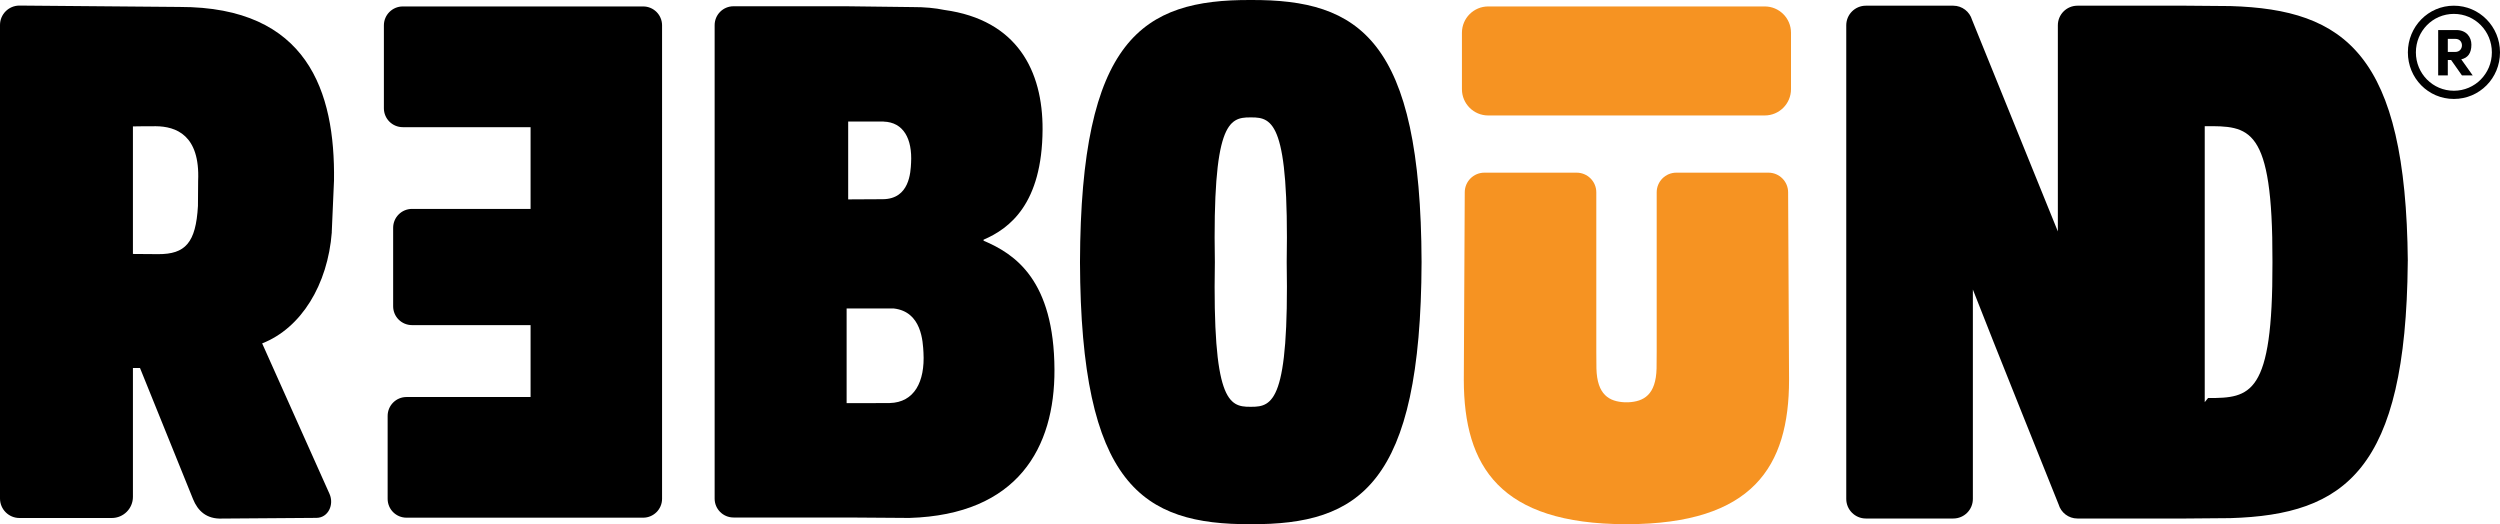
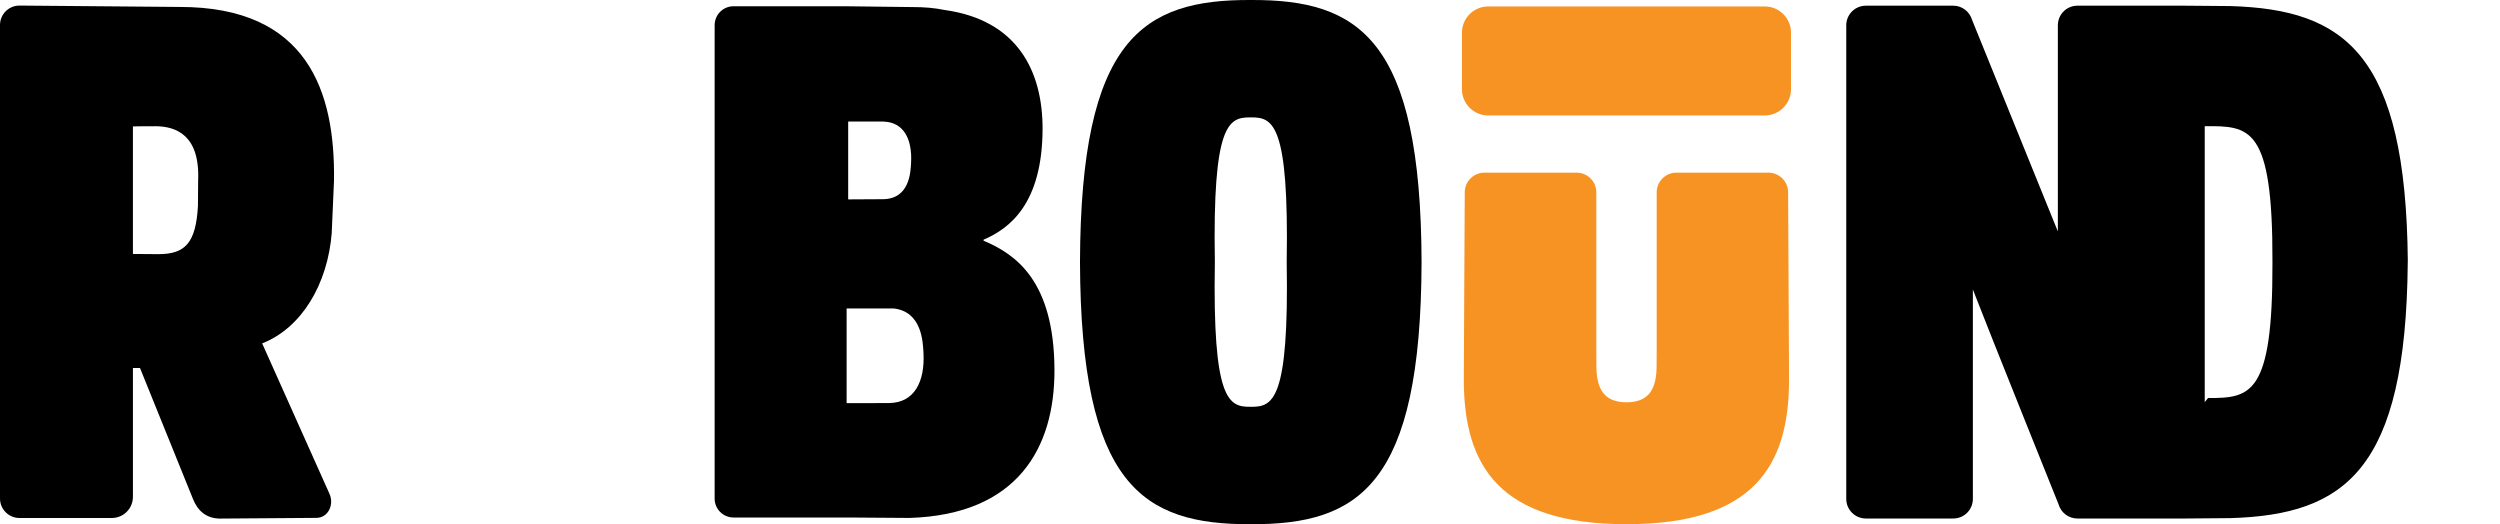
<svg xmlns="http://www.w3.org/2000/svg" id="Layer_1" data-name="Layer 1" viewBox="0 0 399.47 83.76">
  <defs>
    <style>
      .cls-1 {
        fill: #f69322;
      }

      .cls-1, .cls-2 {
        stroke-width: 0px;
      }

      .cls-2 {
        fill: #000;
      }
    </style>
  </defs>
  <g>
    <path class="cls-2" d="M53.01,37.1l.36-8.26c.19-14.15-4.17-27.76-24.69-27.73L3.11.89C1.39.89,0,2.28,0,4v75.66c0,1.71,1.39,3.11,3.11,3.11h14.75c1.87,0,3.38-1.51,3.38-3.38v-20.59h1.13l8.47,20.94c.76,1.89,2.16,3.23,4.67,3.12l15.05-.11c1.89-.01,2.86-2.12,2.09-3.84l-10.76-24.04c6.24-2.44,10.49-9.38,11.13-17.77ZM31.66,28.91l-.03,4c-.33,5.89-2.02,7.72-6.36,7.7l-4.03-.03v-20.38s2.21-.04,3.66-.03c3.18.03,7.09,1.37,6.76,8.74Z" />
-     <path class="cls-2" d="M84.78,20.32v13.06h-18.94c-1.67,0-3.02,1.35-3.02,3.02v12.54c0,1.67,1.35,3.01,3.02,3.01h18.94v11.49h-19.83c-1.66,0-3.01,1.35-3.01,3.02v13.25c0,1.67,1.35,3.01,3.01,3.01h37.82c1.66,0,3.02-1.35,3.02-3.01V4.05c0-1.67-1.35-3.02-3.02-3.02h-38.41c-1.66,0-3.02,1.35-3.02,3.02v13.25c0,1.67,1.35,3.02,3.02,3.02h20.42Z" />
    <path class="cls-2" d="M157.16,38.46v-.16c4.17-1.79,9.37-5.74,9.43-17.62.04-9.34-4.04-17.49-15.69-19.09-1.49-.31-3.18-.47-5.11-.46l-10.59-.13h-17.99c-1.67,0-3.02,1.35-3.02,3.02v75.66c0,1.66,1.35,3.01,3.02,3.01h18.3l9.8.07c17.33-.52,23.23-11.25,23.18-23.68-.06-14.3-6.27-18.48-11.33-20.62ZM141.18,19.43c3.2.09,4.61,2.77,4.4,6.59-.08,1.47-.22,5.79-4.53,5.81l-5.52.03v-12.44h4.63c.49,0,.86,0,1.02,0ZM147.56,56.34c.26,4.67-1.47,7.96-5.38,8.06-.83.02-6.9.02-6.9.02v-15.13h7.53c4.5.51,4.65,5.35,4.75,7.05Z" />
    <path class="cls-2" d="M199.86,0c-17.33-.08-27.18,6.24-27.29,41.88.12,35.63,9.96,41.95,27.29,41.88,17.33.07,27.18-6.25,27.29-41.88C227.04,6.24,217.19-.08,199.86,0ZM205.6,41.92c.38,22.07-2.21,23.09-5.64,23.08h0s-.07,0-.1,0c-.03,0-.06,0-.1,0h0c-3.43.02-6.02-1.01-5.64-23.08v-.08c-.38-22.07,2.21-23.1,5.64-23.08h.2c3.43-.02,6.01,1.01,5.64,23.08,0,.01,0,.03,0,.04,0,.01,0,.03,0,.04Z" />
    <path class="cls-1" d="M285.72,30.73c0-1.73-1.41-3.14-3.14-3.14h-14.72c-1.74,0-3.14,1.41-3.14,3.14v25.44l-.02,2.69c-.1,4.25-2.06,5.3-4.51,5.42h-.59c-2.45-.12-4.41-1.17-4.51-5.42l-.02-2.69v-25.44c0-1.74-1.41-3.14-3.15-3.14h-14.73c-1.73,0-3.14,1.4-3.14,3.14l-.15,29.99c.02,13.81,5.76,23.01,25.91,23.04h.15c20.15-.03,25.9-9.22,25.91-23.04l-.15-29.99Z" />
    <path class="cls-2" d="M384.74,41.75h0c-.3-33.07-9.99-40.23-28.33-40.78-.01,0-4.5-.03-7.13-.06-.02,0-14.84,0-14.84,0h-2.49c-1.73,0-3.13,1.4-3.13,3.13v32.94l-13.71-33.81c-.38-1.3-1.58-2.26-3-2.26h-13.97c-1.72,0-3.13,1.4-3.13,3.13v75.68c0,1.73,1.41,3.13,3.13,3.13h13.97c1.74,0,3.13-1.4,3.13-3.13v-33.46c3.04,7.84,13.19,33.05,13.7,34.34.38,1.3,1.58,2.25,3,2.25h17.33c2.63-.03,7.12-.06,7.13-.06,18.35-.55,28.03-7.71,28.33-40.78h0s0-.09,0-.13c0-.04,0-.08,0-.13ZM352.82,63.6s0,0,0,0l-.53.66v-.66h0V20.16c7.12-.02,10.88-.11,10.82,21.59v.26c.06,21.15-3.51,21.6-10.28,21.59Z" />
  </g>
  <path class="cls-1" d="M237.8,1.03h44.19c2.31,0,4.19,1.88,4.19,4.19v9.03c0,2.32-1.88,4.2-4.2,4.2h-44.19c-2.31,0-4.19-1.88-4.19-4.19V5.23c0-2.32,1.88-4.2,4.2-4.2Z" />
-   <path class="cls-2" d="M399.47,8.37c0,4.11-3.26,7.44-7.37,7.44s-7.35-3.33-7.35-7.44,3.25-7.46,7.35-7.46,7.37,3.35,7.37,7.46ZM398.17,8.37c0-3.39-2.68-6.15-6.07-6.15s-6.07,2.76-6.07,6.15,2.7,6.13,6.07,6.13,6.07-2.74,6.07-6.13ZM393.28,9.48l1.83,2.57h-1.72l-1.73-2.46h-.53v2.46h-1.54v-7.25h2.89c1.64,0,2.42,1.14,2.42,2.34,0,1.39-.59,2.11-1.62,2.34ZM391.13,8.3h1.18c.78,0,1.08-.59,1.08-1.06s-.3-1.03-1.06-1.03h-1.2v2.09Z" />
</svg>